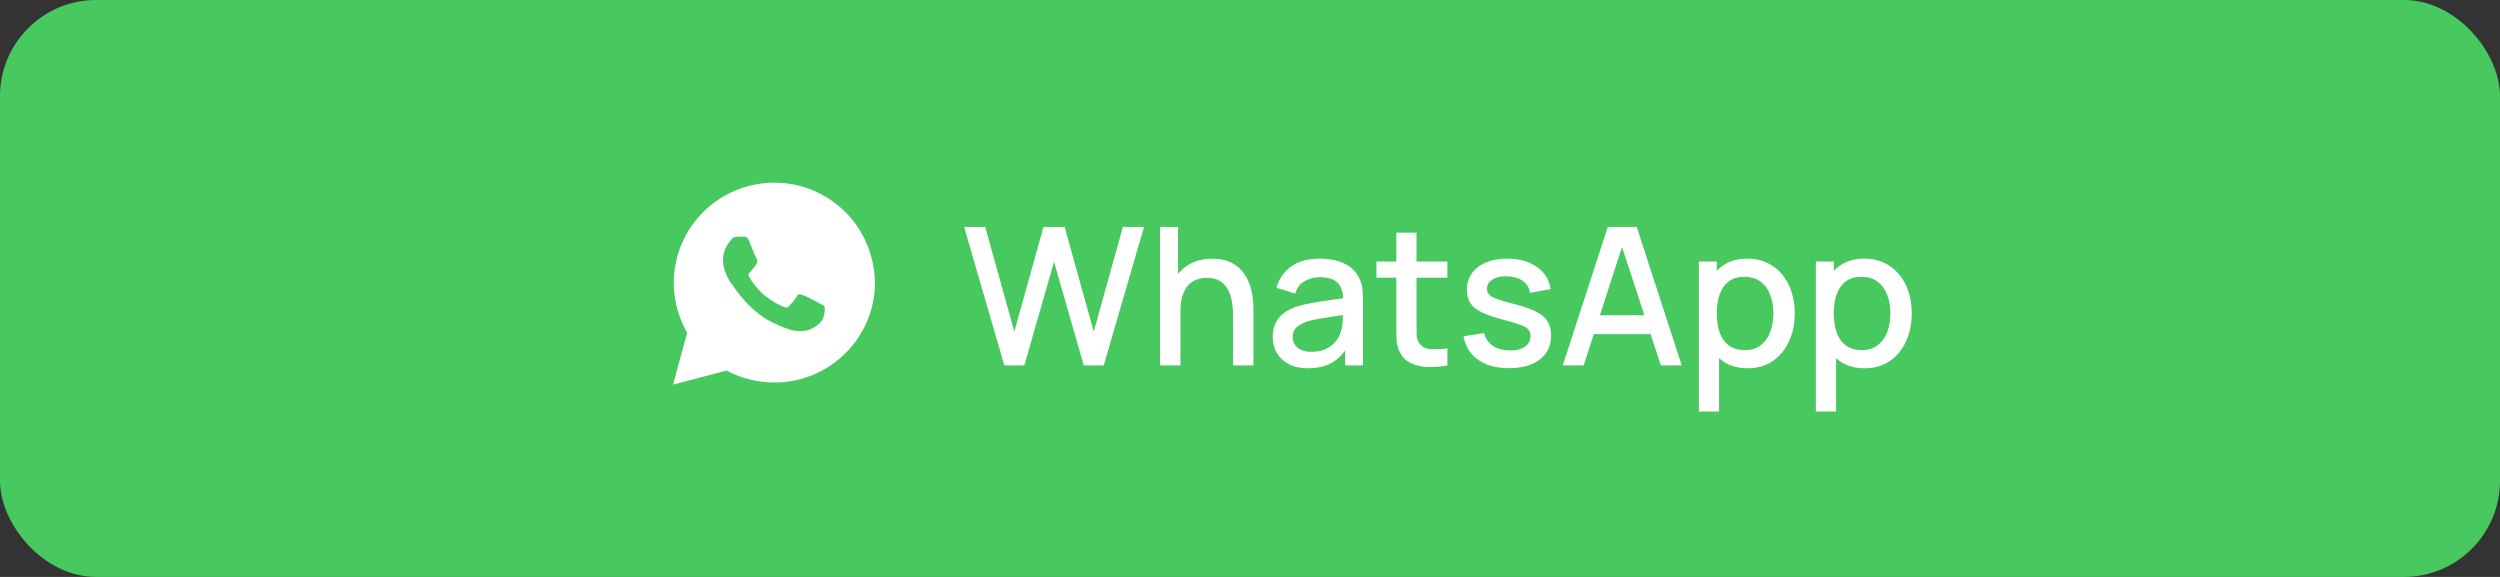
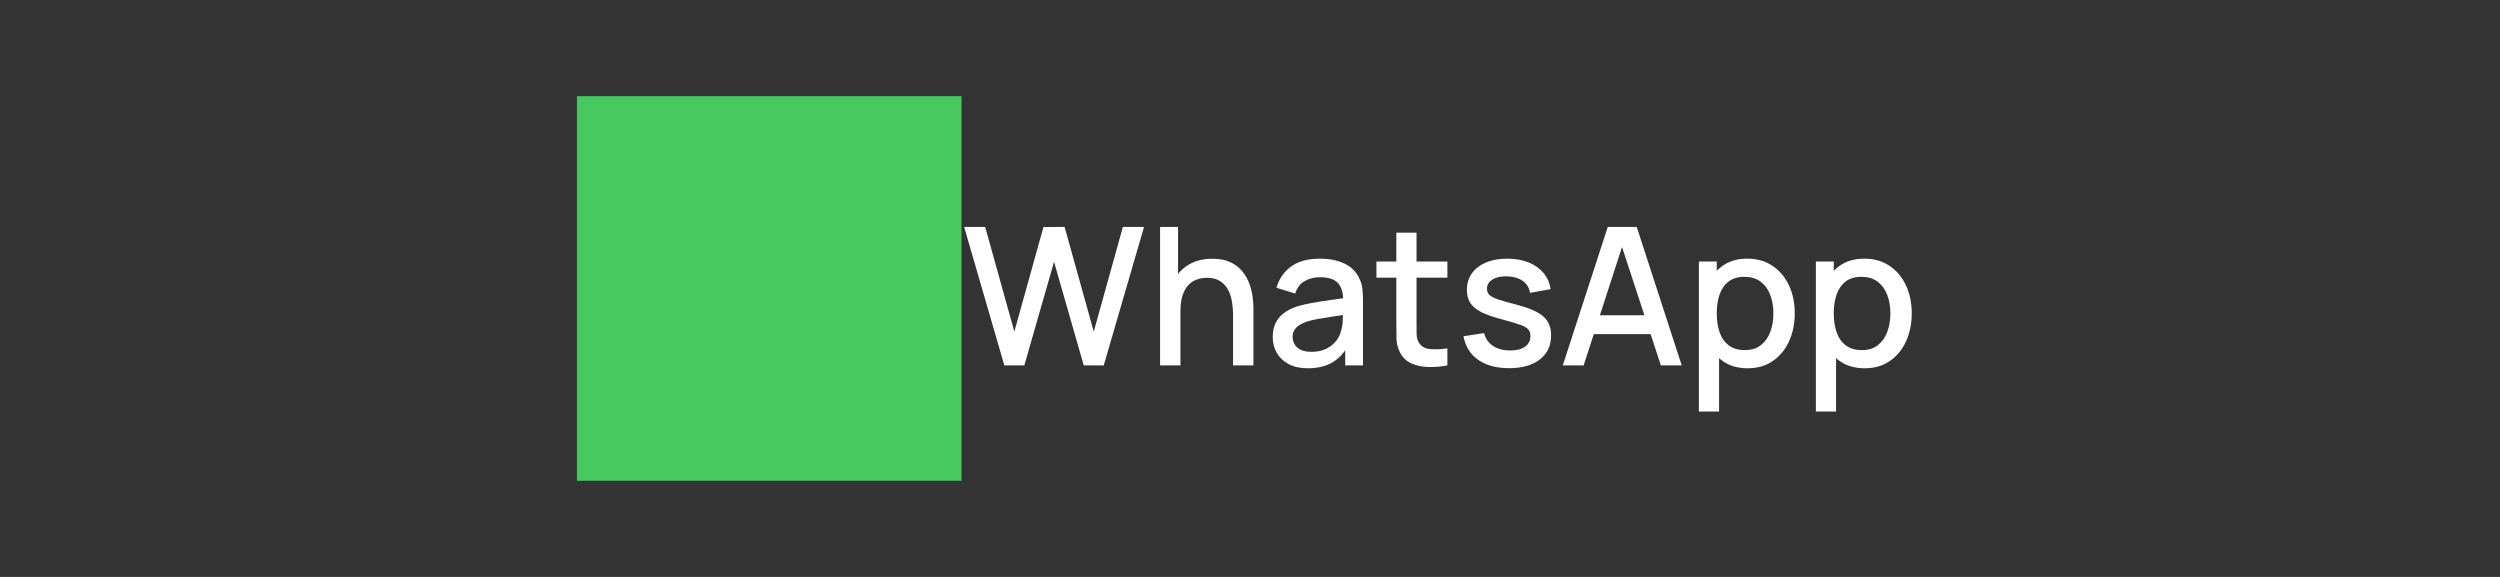
<svg xmlns="http://www.w3.org/2000/svg" width="260" height="60" viewBox="0 0 260 60" fill="none">
  <rect x="0" y="0" width="260" height="60" fill="#333333" stroke="none" />
-   <rect width="260" height="60" rx="10" fill="#48C95F" />
  <rect x="60" y="10" width="40" height="40" fill="#48C95F" />
-   <path d="M87.927 22.062C85.951 20.094 83.317 19 80.537 19C74.756 19 70.073 23.667 70.073 29.427C70.073 31.25 70.585 33.073 71.463 34.604L70 40L75.561 38.542C77.098 39.344 78.781 39.781 80.537 39.781C86.317 39.781 91 35.115 91 29.354C90.927 26.656 89.902 24.031 87.927 22.062ZM85.585 33.146C85.366 33.729 84.341 34.312 83.829 34.385C83.39 34.458 82.805 34.458 82.219 34.312C81.854 34.167 81.341 34.021 80.756 33.729C78.122 32.635 76.439 30.01 76.293 29.792C76.146 29.646 75.195 28.406 75.195 27.094C75.195 25.781 75.854 25.198 76.073 24.906C76.293 24.615 76.585 24.615 76.805 24.615C76.951 24.615 77.171 24.615 77.317 24.615C77.463 24.615 77.683 24.542 77.902 25.052C78.122 25.562 78.634 26.875 78.707 26.948C78.781 27.094 78.781 27.24 78.707 27.385C78.634 27.531 78.561 27.677 78.415 27.823C78.268 27.969 78.122 28.188 78.049 28.26C77.902 28.406 77.756 28.552 77.902 28.771C78.049 29.062 78.561 29.865 79.366 30.594C80.39 31.469 81.195 31.76 81.488 31.906C81.781 32.052 81.927 31.979 82.073 31.833C82.219 31.688 82.732 31.104 82.878 30.812C83.024 30.521 83.244 30.594 83.463 30.667C83.683 30.74 85 31.396 85.219 31.542C85.512 31.688 85.659 31.76 85.732 31.833C85.805 32.052 85.805 32.562 85.585 33.146Z" fill="white" />
  <path d="M104.45 38L100.27 23.6H102.46L105.49 34.49L108.52 23.61L110.72 23.6L113.75 34.49L116.78 23.6H118.98L114.79 38H112.71L109.62 27.23L106.53 38H104.45ZM128.238 38V32.69C128.238 32.27 128.201 31.84 128.128 31.4C128.061 30.953 127.928 30.54 127.728 30.16C127.534 29.78 127.258 29.473 126.898 29.24C126.544 29.007 126.081 28.89 125.508 28.89C125.134 28.89 124.781 28.953 124.448 29.08C124.114 29.2 123.821 29.397 123.568 29.67C123.321 29.943 123.124 30.303 122.978 30.75C122.838 31.197 122.768 31.74 122.768 32.38L121.468 31.89C121.468 30.91 121.651 30.047 122.018 29.3C122.384 28.547 122.911 27.96 123.598 27.54C124.284 27.12 125.114 26.91 126.088 26.91C126.834 26.91 127.461 27.03 127.968 27.27C128.474 27.51 128.884 27.827 129.198 28.22C129.518 28.607 129.761 29.03 129.928 29.49C130.094 29.95 130.208 30.4 130.268 30.84C130.328 31.28 130.358 31.667 130.358 32V38H128.238ZM120.648 38V23.6H122.518V31.37H122.768V38H120.648ZM136.013 38.3C135.213 38.3 134.543 38.153 134.003 37.86C133.463 37.56 133.053 37.167 132.773 36.68C132.499 36.187 132.363 35.647 132.363 35.06C132.363 34.513 132.459 34.033 132.653 33.62C132.846 33.207 133.133 32.857 133.513 32.57C133.893 32.277 134.359 32.04 134.913 31.86C135.393 31.72 135.936 31.597 136.543 31.49C137.149 31.383 137.786 31.283 138.453 31.19C139.126 31.097 139.793 31.003 140.453 30.91L139.693 31.33C139.706 30.483 139.526 29.857 139.153 29.45C138.786 29.037 138.153 28.83 137.253 28.83C136.686 28.83 136.166 28.963 135.693 29.23C135.219 29.49 134.889 29.923 134.703 30.53L132.753 29.93C133.019 29.003 133.526 28.267 134.273 27.72C135.026 27.173 136.026 26.9 137.273 26.9C138.239 26.9 139.079 27.067 139.793 27.4C140.513 27.727 141.039 28.247 141.373 28.96C141.546 29.313 141.653 29.687 141.693 30.08C141.733 30.473 141.753 30.897 141.753 31.35V38H139.903V35.53L140.263 35.85C139.816 36.677 139.246 37.293 138.553 37.7C137.866 38.1 137.019 38.3 136.013 38.3ZM136.383 36.59C136.976 36.59 137.486 36.487 137.913 36.28C138.339 36.067 138.683 35.797 138.943 35.47C139.203 35.143 139.373 34.803 139.453 34.45C139.566 34.13 139.629 33.77 139.643 33.37C139.663 32.97 139.673 32.65 139.673 32.41L140.353 32.66C139.693 32.76 139.093 32.85 138.553 32.93C138.013 33.01 137.523 33.09 137.083 33.17C136.649 33.243 136.263 33.333 135.923 33.44C135.636 33.54 135.379 33.66 135.153 33.8C134.933 33.94 134.756 34.11 134.623 34.31C134.496 34.51 134.433 34.753 134.433 35.04C134.433 35.32 134.503 35.58 134.643 35.82C134.783 36.053 134.996 36.24 135.283 36.38C135.569 36.52 135.936 36.59 136.383 36.59ZM150.529 38C149.849 38.133 149.183 38.19 148.529 38.17C147.876 38.15 147.293 38.023 146.779 37.79C146.266 37.557 145.879 37.19 145.619 36.69C145.386 36.243 145.259 35.79 145.239 35.33C145.226 34.863 145.219 34.337 145.219 33.75V24.2H147.319V33.65C147.319 34.083 147.323 34.46 147.329 34.78C147.343 35.1 147.413 35.37 147.539 35.59C147.779 36.003 148.159 36.24 148.679 36.3C149.206 36.353 149.823 36.33 150.529 36.23V38ZM143.149 28.88V27.2H150.529V28.88H143.149ZM156.936 38.29C155.623 38.29 154.553 38 153.726 37.42C152.9 36.84 152.393 36.023 152.206 34.97L154.346 34.64C154.48 35.2 154.786 35.643 155.266 35.97C155.753 36.29 156.356 36.45 157.076 36.45C157.73 36.45 158.24 36.317 158.606 36.05C158.98 35.783 159.166 35.417 159.166 34.95C159.166 34.677 159.1 34.457 158.966 34.29C158.84 34.117 158.57 33.953 158.156 33.8C157.743 33.647 157.113 33.457 156.266 33.23C155.34 32.99 154.603 32.733 154.056 32.46C153.516 32.18 153.13 31.857 152.896 31.49C152.67 31.117 152.556 30.667 152.556 30.14C152.556 29.487 152.73 28.917 153.076 28.43C153.423 27.943 153.91 27.567 154.536 27.3C155.17 27.033 155.91 26.9 156.756 26.9C157.583 26.9 158.32 27.03 158.966 27.29C159.613 27.55 160.136 27.92 160.536 28.4C160.936 28.873 161.176 29.43 161.256 30.07L159.116 30.46C159.043 29.94 158.8 29.53 158.386 29.23C157.973 28.93 157.436 28.767 156.776 28.74C156.143 28.713 155.63 28.82 155.236 29.06C154.843 29.293 154.646 29.617 154.646 30.03C154.646 30.27 154.72 30.473 154.866 30.64C155.02 30.807 155.313 30.967 155.746 31.12C156.18 31.273 156.82 31.457 157.666 31.67C158.573 31.903 159.293 32.163 159.826 32.45C160.36 32.73 160.74 33.067 160.966 33.46C161.2 33.847 161.316 34.317 161.316 34.87C161.316 35.937 160.926 36.773 160.146 37.38C159.373 37.987 158.303 38.29 156.936 38.29ZM162.529 38L167.209 23.6H170.219L174.899 38H172.729L168.419 24.86H168.959L164.699 38H162.529ZM164.959 34.75V32.79H172.479V34.75H164.959ZM181.763 38.3C180.73 38.3 179.863 38.05 179.163 37.55C178.463 37.043 177.933 36.36 177.573 35.5C177.213 34.64 177.033 33.67 177.033 32.59C177.033 31.51 177.21 30.54 177.563 29.68C177.923 28.82 178.45 28.143 179.143 27.65C179.843 27.15 180.703 26.9 181.723 26.9C182.736 26.9 183.61 27.15 184.343 27.65C185.083 28.143 185.653 28.82 186.053 29.68C186.453 30.533 186.653 31.503 186.653 32.59C186.653 33.67 186.453 34.643 186.053 35.51C185.66 36.37 185.096 37.05 184.363 37.55C183.636 38.05 182.77 38.3 181.763 38.3ZM176.683 42.8V27.2H178.543V34.97H178.783V42.8H176.683ZM181.473 36.41C182.14 36.41 182.69 36.24 183.123 35.9C183.563 35.56 183.89 35.103 184.103 34.53C184.323 33.95 184.433 33.303 184.433 32.59C184.433 31.883 184.323 31.243 184.103 30.67C183.89 30.097 183.56 29.64 183.113 29.3C182.666 28.96 182.096 28.79 181.403 28.79C180.75 28.79 180.21 28.95 179.783 29.27C179.363 29.59 179.05 30.037 178.843 30.61C178.643 31.183 178.543 31.843 178.543 32.59C178.543 33.337 178.643 33.997 178.843 34.57C179.043 35.143 179.36 35.593 179.793 35.92C180.226 36.247 180.786 36.41 181.473 36.41ZM193.931 38.3C192.898 38.3 192.031 38.05 191.331 37.55C190.631 37.043 190.101 36.36 189.741 35.5C189.381 34.64 189.201 33.67 189.201 32.59C189.201 31.51 189.378 30.54 189.731 29.68C190.091 28.82 190.618 28.143 191.311 27.65C192.011 27.15 192.871 26.9 193.891 26.9C194.904 26.9 195.778 27.15 196.511 27.65C197.251 28.143 197.821 28.82 198.221 29.68C198.621 30.533 198.821 31.503 198.821 32.59C198.821 33.67 198.621 34.643 198.221 35.51C197.828 36.37 197.264 37.05 196.531 37.55C195.804 38.05 194.938 38.3 193.931 38.3ZM188.851 42.8V27.2H190.711V34.97H190.951V42.8H188.851ZM193.641 36.41C194.308 36.41 194.858 36.24 195.291 35.9C195.731 35.56 196.058 35.103 196.271 34.53C196.491 33.95 196.601 33.303 196.601 32.59C196.601 31.883 196.491 31.243 196.271 30.67C196.058 30.097 195.728 29.64 195.281 29.3C194.834 28.96 194.264 28.79 193.571 28.79C192.918 28.79 192.378 28.95 191.951 29.27C191.531 29.59 191.218 30.037 191.011 30.61C190.811 31.183 190.711 31.843 190.711 32.59C190.711 33.337 190.811 33.997 191.011 34.57C191.211 35.143 191.528 35.593 191.961 35.92C192.394 36.247 192.954 36.41 193.641 36.41Z" fill="white" />
</svg>